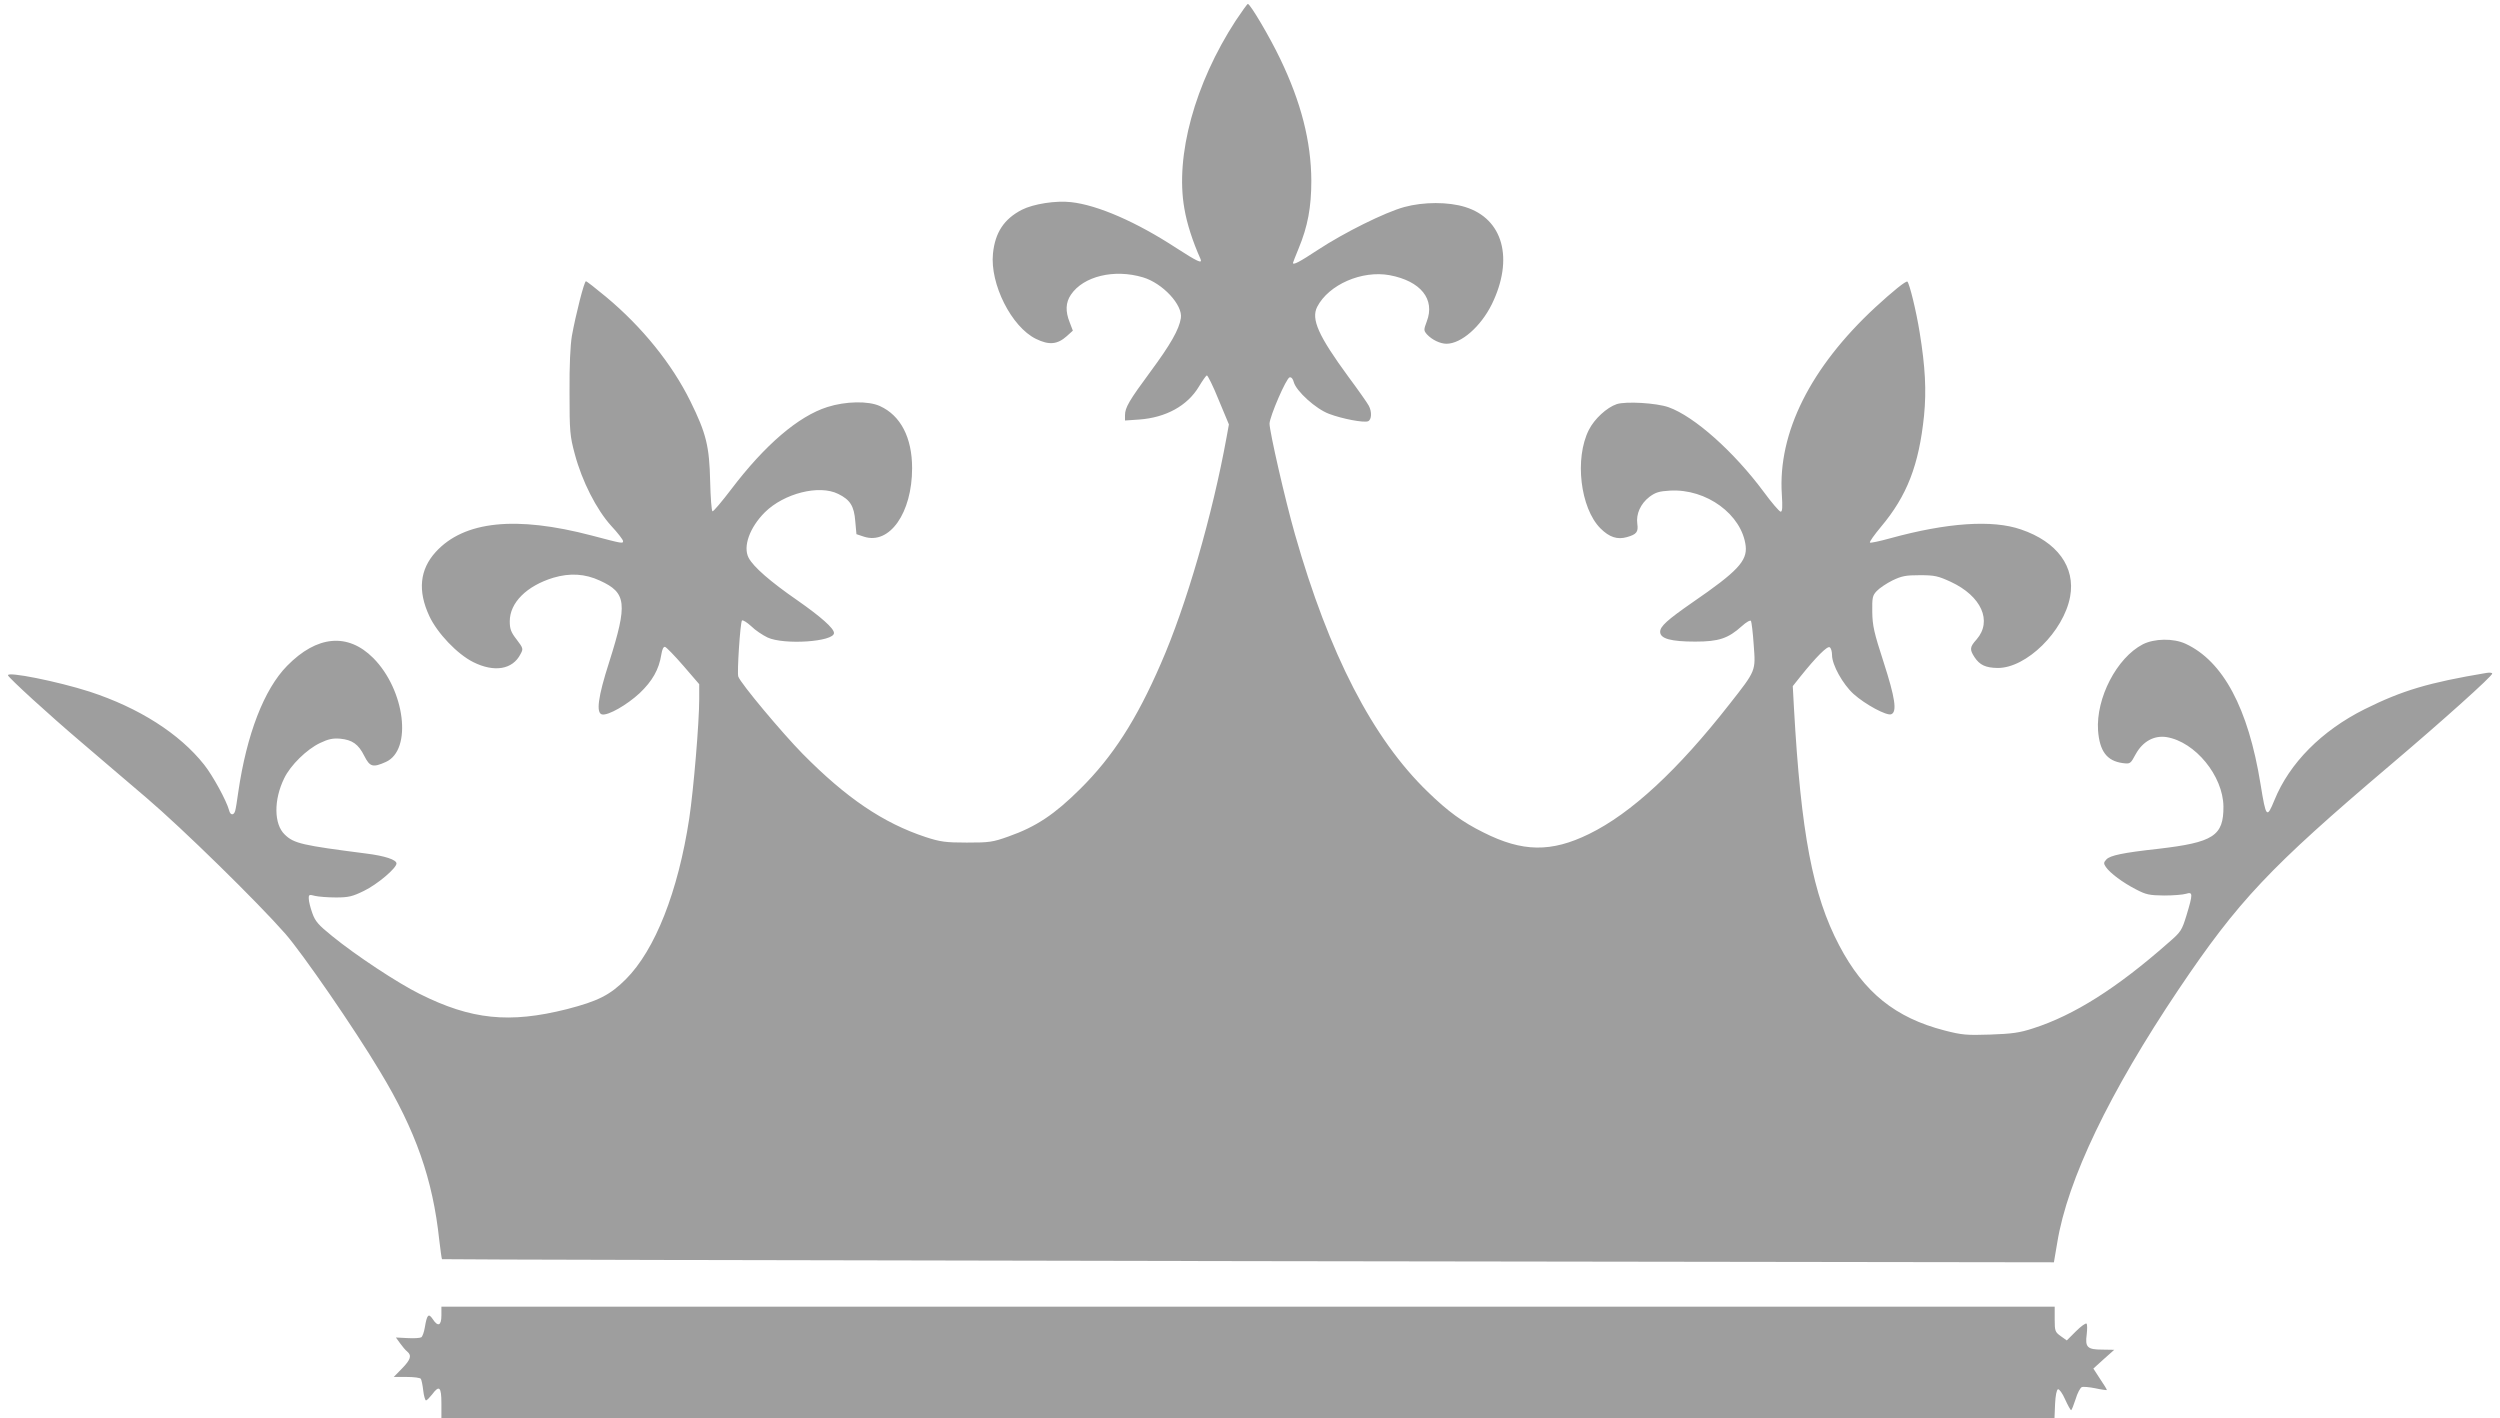
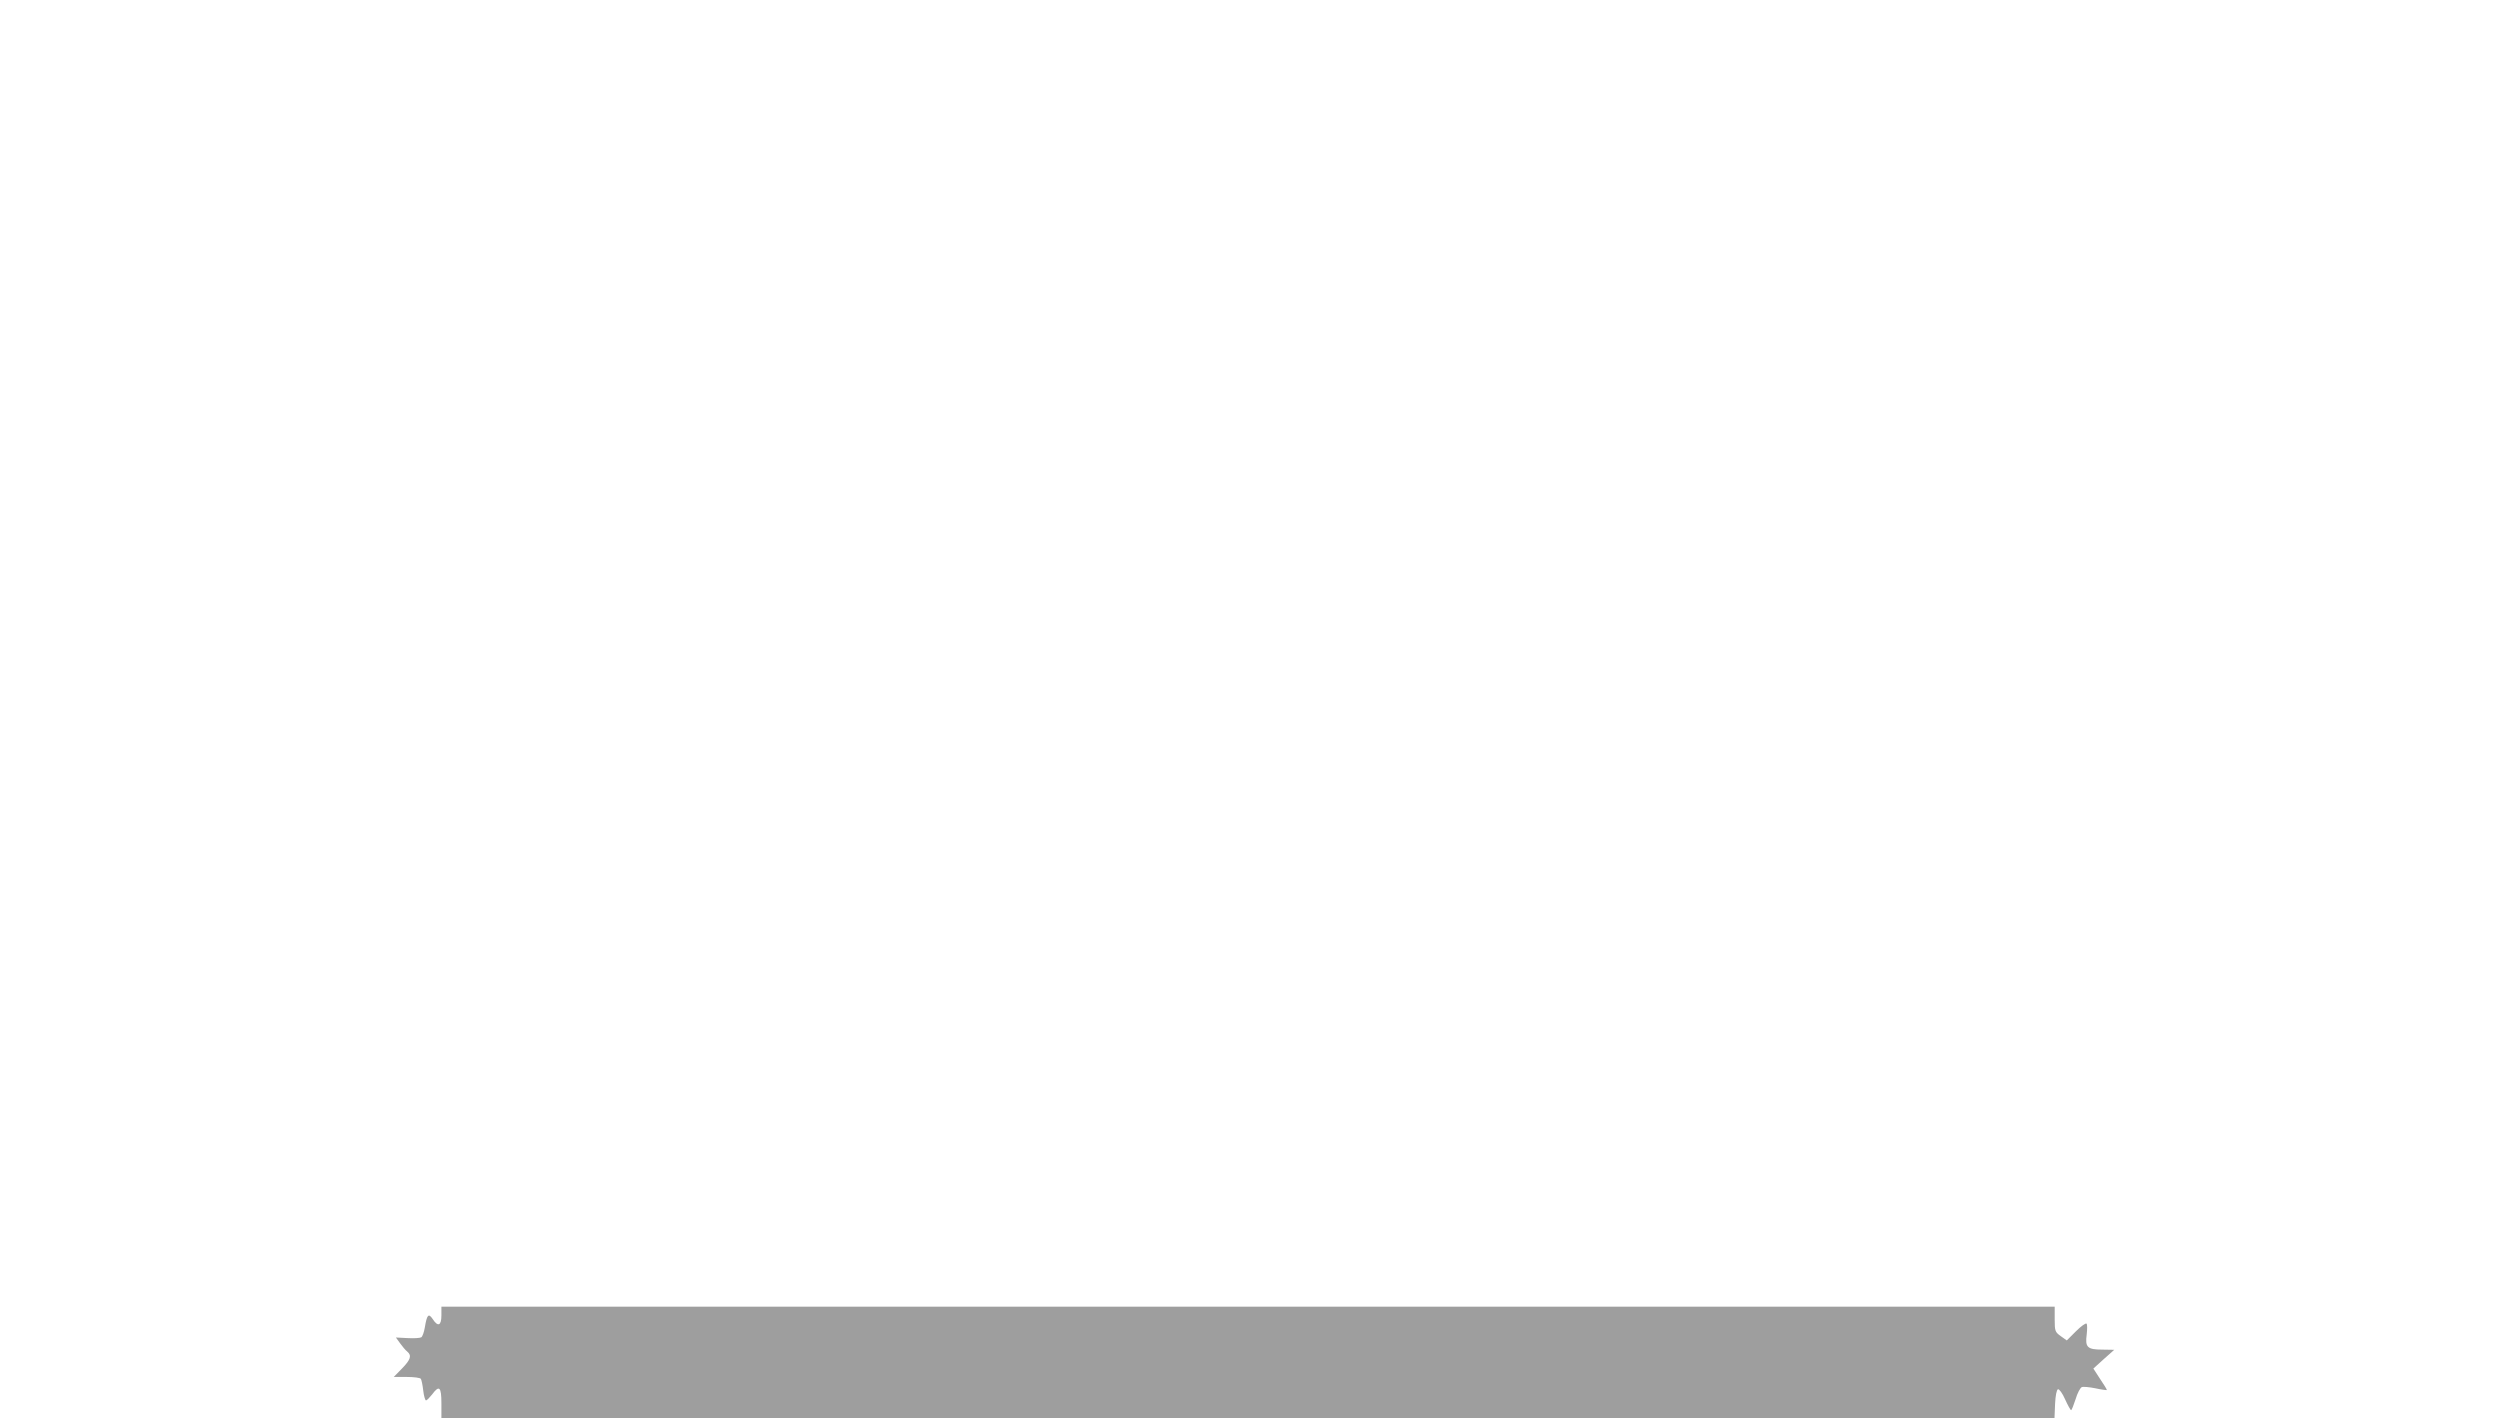
<svg xmlns="http://www.w3.org/2000/svg" version="1.0" width="1280pt" height="726pt" viewBox="0 0 1280 726" preserveAspectRatio="xMidYMid meet">
  <g transform="translate(0,726) scale(0.1,-0.1)" fill="#9e9e9e" stroke="none">
-     <path d="M6326 7153 c-208 -320 -310 -690 -262 -961 13 -77 42 -167 83 -259 10 -25 -17 -12 -124 57 -205 134 -403 220 -539 235 -78 9 -193 -9 -252 -39 -91 -47 -137 -116 -148 -224 -16 -156 95 -376 220 -437 67 -33 110 -29 158 14 l31 28 -16 42 c-23 57 -21 102 6 142 64 95 222 133 369 89 101 -30 205 -142 194 -209 -9 -58 -53 -135 -155 -273 -110 -149 -131 -185 -131 -224 l0 -27 73 5 c136 10 246 70 305 168 18 30 36 56 41 58 4 1 32 -54 60 -124 l53 -127 -12 -66 c-72 -396 -206 -862 -337 -1160 -124 -286 -246 -476 -413 -641 -131 -130 -225 -193 -367 -243 -81 -29 -98 -31 -213 -31 -109 0 -136 4 -210 28 -218 72 -407 200 -631 427 -105 107 -317 360 -329 395 -7 19 10 277 19 287 4 4 25 -9 47 -29 21 -21 59 -46 84 -58 84 -39 340 -22 340 23 0 24 -67 83 -187 167 -139 96 -226 172 -250 218 -30 57 5 155 83 233 98 97 278 143 376 94 61 -30 81 -62 87 -140 l6 -66 39 -13 c131 -42 246 122 246 351 0 157 -59 270 -165 318 -59 27 -175 25 -269 -5 -148 -47 -319 -193 -492 -421 -48 -63 -91 -114 -96 -113 -5 2 -10 71 -12 153 -4 180 -20 246 -101 410 -94 191 -247 381 -432 535 -53 44 -99 80 -103 80 -9 0 -52 -170 -72 -280 -8 -48 -13 -151 -12 -290 0 -200 2 -222 27 -315 37 -139 111 -284 186 -367 34 -36 61 -72 61 -78 0 -14 -1 -14 -160 28 -388 102 -654 75 -799 -84 -82 -90 -93 -199 -33 -328 41 -88 143 -195 225 -236 108 -54 202 -38 242 41 15 27 14 30 -20 75 -29 37 -35 54 -35 93 0 95 86 181 223 223 85 25 162 21 239 -15 136 -62 142 -117 47 -417 -58 -180 -68 -262 -36 -268 31 -6 126 48 192 109 65 62 99 121 111 198 4 26 11 41 19 39 7 -2 49 -45 94 -97 l81 -94 0 -76 c0 -122 -29 -464 -51 -611 -57 -375 -175 -674 -325 -824 -81 -81 -143 -112 -302 -153 -294 -74 -489 -54 -753 78 -113 56 -328 198 -448 296 -72 58 -87 76 -102 118 -10 28 -18 60 -18 73 -1 22 2 23 32 15 17 -4 66 -8 107 -8 65 0 85 5 144 34 68 33 166 116 166 140 0 19 -59 39 -156 51 -326 42 -369 51 -416 97 -56 53 -57 178 -3 288 32 67 116 149 184 181 42 20 65 25 102 22 63 -6 94 -28 124 -88 29 -57 44 -61 111 -31 136 62 98 368 -65 532 -130 130 -288 116 -441 -40 -118 -120 -207 -351 -250 -646 -6 -44 -13 -88 -16 -97 -7 -24 -25 -23 -31 3 -13 49 -84 179 -128 234 -126 159 -333 291 -587 374 -162 52 -425 105 -417 83 7 -16 208 -200 374 -341 87 -75 238 -203 335 -286 183 -156 566 -531 711 -696 88 -101 352 -483 484 -704 184 -304 271 -554 304 -864 6 -51 12 -95 14 -98 2 -2 1860 -6 4129 -10 l4124 -6 17 100 c52 322 268 771 622 1298 305 453 465 623 1080 1145 276 234 525 458 525 471 0 5 -12 6 -27 4 -299 -50 -433 -90 -626 -186 -220 -110 -385 -276 -462 -466 -39 -95 -43 -91 -71 82 -63 390 -192 630 -384 719 -63 29 -160 27 -219 -3 -133 -69 -240 -275 -229 -441 8 -106 45 -156 126 -167 39 -5 40 -4 67 46 36 65 94 97 158 87 146 -24 289 -198 291 -355 1 -151 -51 -184 -334 -217 -182 -20 -246 -34 -265 -54 -15 -16 -15 -21 -3 -39 22 -32 87 -80 153 -114 53 -28 70 -31 145 -32 47 0 97 4 113 9 35 11 35 -1 2 -110 -24 -78 -28 -85 -93 -141 -263 -232 -483 -371 -692 -438 -70 -23 -108 -28 -220 -32 -121 -4 -145 -2 -234 21 -252 65 -413 195 -539 435 -136 258 -196 575 -232 1217 l-6 111 39 49 c80 100 138 158 150 150 7 -4 12 -22 12 -40 0 -50 55 -149 110 -199 60 -54 170 -113 193 -104 31 12 20 84 -39 267 -49 151 -57 186 -58 257 -1 73 1 84 23 107 14 15 50 39 80 54 48 23 68 27 141 27 75 0 93 -4 158 -34 157 -73 214 -201 132 -295 -35 -39 -36 -51 -11 -90 27 -41 57 -55 119 -56 147 -1 338 187 371 365 28 152 -66 281 -251 344 -146 51 -379 35 -670 -45 -54 -15 -101 -25 -104 -22 -3 4 22 39 56 80 134 159 195 317 221 569 13 131 6 252 -22 425 -18 113 -52 250 -63 262 -7 6 -77 -51 -165 -132 -331 -307 -499 -642 -478 -958 4 -64 3 -88 -6 -88 -7 1 -46 46 -87 102 -153 206 -355 386 -487 433 -62 22 -218 31 -265 16 -51 -17 -115 -76 -143 -132 -74 -146 -44 -400 59 -504 46 -46 87 -59 136 -45 49 14 59 26 53 68 -7 51 17 103 62 138 31 23 50 29 105 32 187 11 369 -123 388 -284 8 -76 -42 -130 -272 -288 -131 -91 -166 -123 -166 -151 0 -35 55 -50 180 -50 120 0 168 16 238 79 23 21 43 32 47 27 3 -6 10 -61 14 -123 10 -134 13 -129 -123 -302 -265 -339 -505 -561 -720 -666 -194 -95 -341 -93 -541 8 -107 53 -181 107 -284 207 -283 273 -506 706 -681 1320 -51 179 -130 526 -130 566 1 37 86 234 103 237 9 2 17 -8 21 -24 12 -46 113 -138 181 -163 69 -26 176 -46 199 -38 19 7 21 49 4 80 -6 12 -53 79 -105 149 -153 209 -191 294 -159 357 59 114 229 188 371 162 159 -30 234 -123 190 -237 -16 -43 -16 -46 1 -66 26 -28 68 -48 100 -48 75 0 175 87 232 202 114 233 58 438 -136 498 -86 27 -213 27 -312 0 -99 -27 -308 -131 -442 -219 -94 -62 -128 -80 -128 -67 0 2 13 35 29 74 47 113 65 212 65 347 -1 200 -52 401 -160 625 -53 111 -153 280 -165 280 -3 0 -31 -39 -63 -87z" />
    <path d="M2260 525 c0 -53 -18 -60 -45 -18 -21 31 -29 22 -40 -44 -4 -24 -12 -46 -18 -50 -7 -4 -39 -6 -71 -4 l-59 3 21 -29 c12 -17 28 -36 37 -43 24 -20 18 -41 -27 -87 l-42 -43 66 0 c37 0 70 -4 73 -10 3 -5 9 -32 12 -60 3 -27 10 -50 14 -50 5 0 18 14 31 30 37 50 48 40 48 -45 l0 -75 4130 0 4129 0 3 72 c2 43 8 73 15 75 6 2 23 -21 36 -51 14 -31 28 -56 31 -56 3 0 13 25 23 56 9 31 24 59 32 62 8 3 39 0 69 -6 31 -7 57 -10 59 -9 1 2 -14 27 -34 56 l-35 54 53 48 54 48 -61 1 c-77 0 -89 12 -80 78 3 27 3 52 -1 55 -4 4 -28 -13 -54 -39 l-47 -47 -31 22 c-29 21 -31 26 -31 87 l0 64 -4130 0 -4130 0 0 -45z" />
  </g>
</svg>